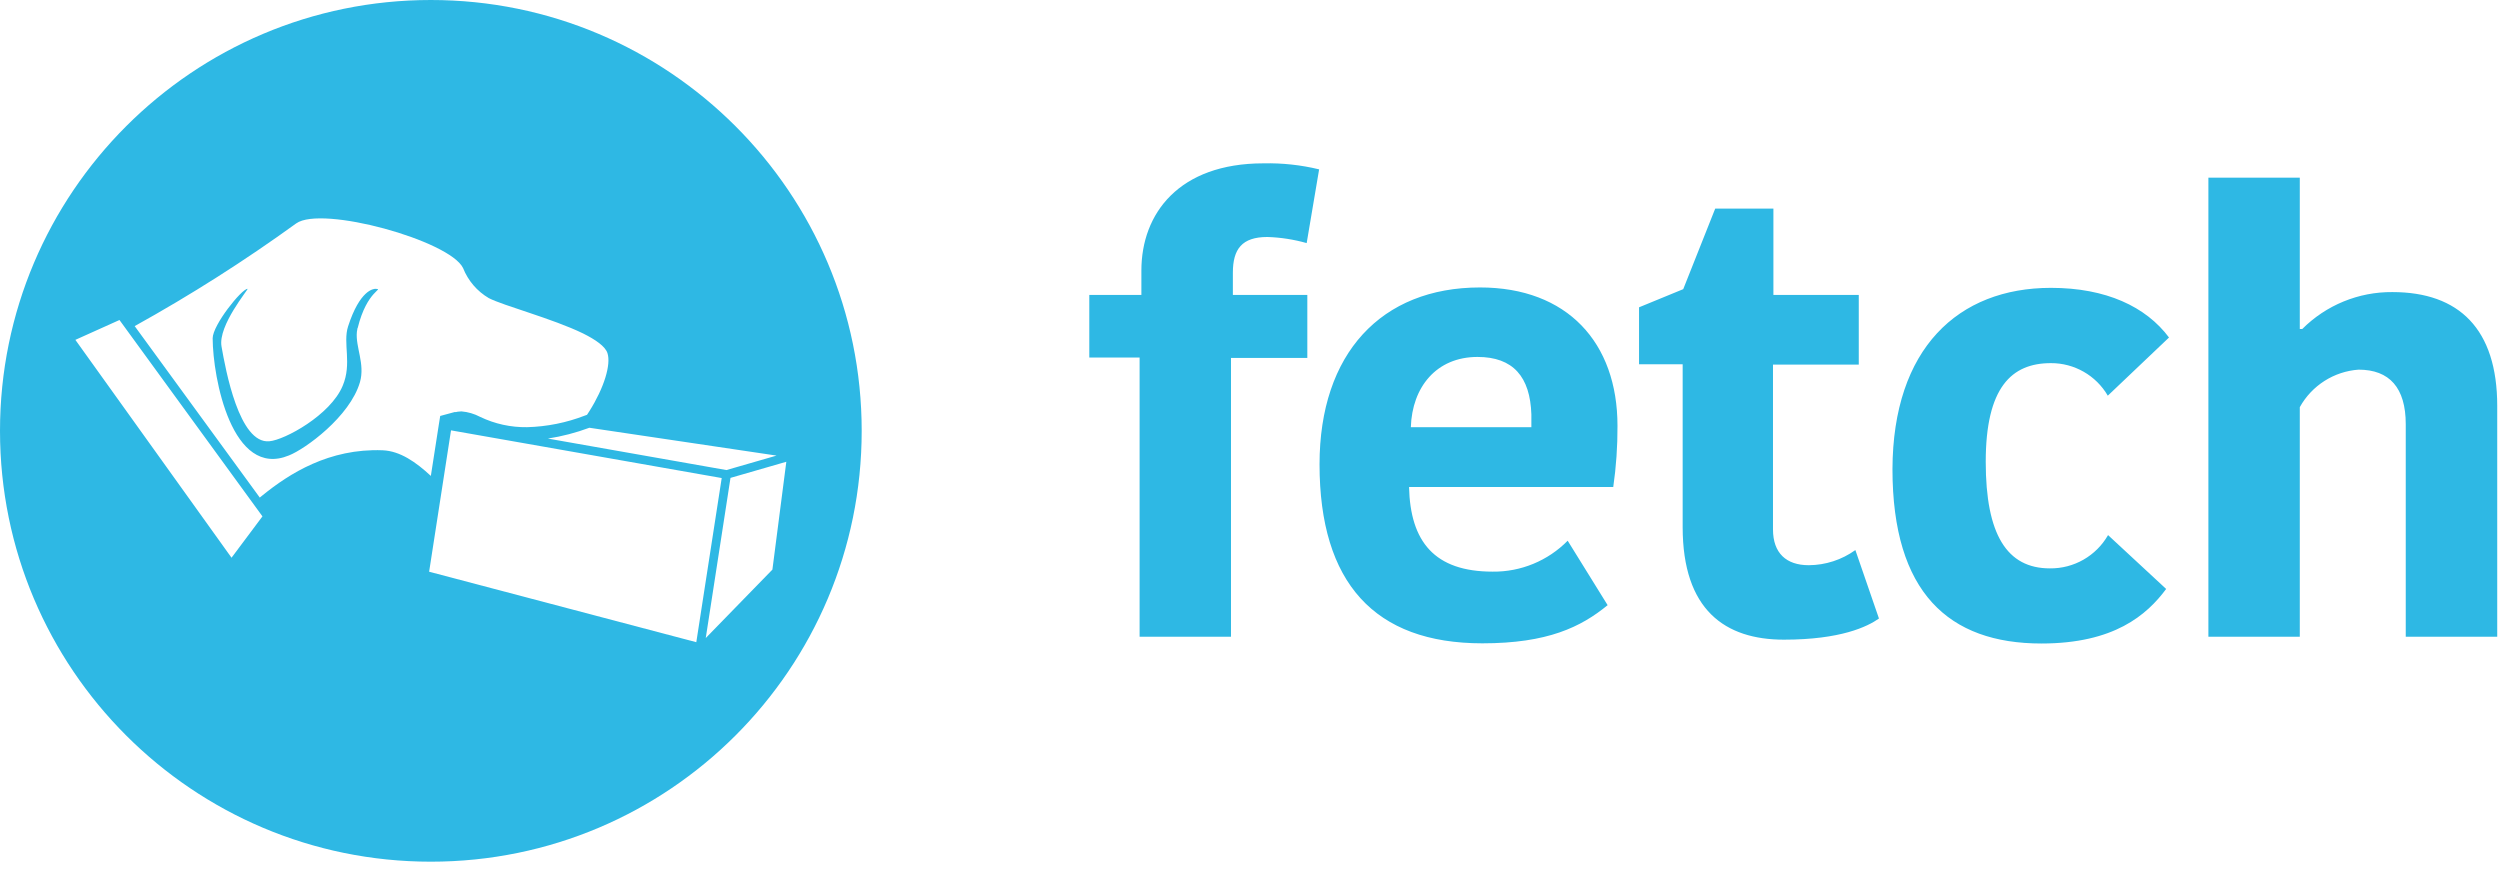
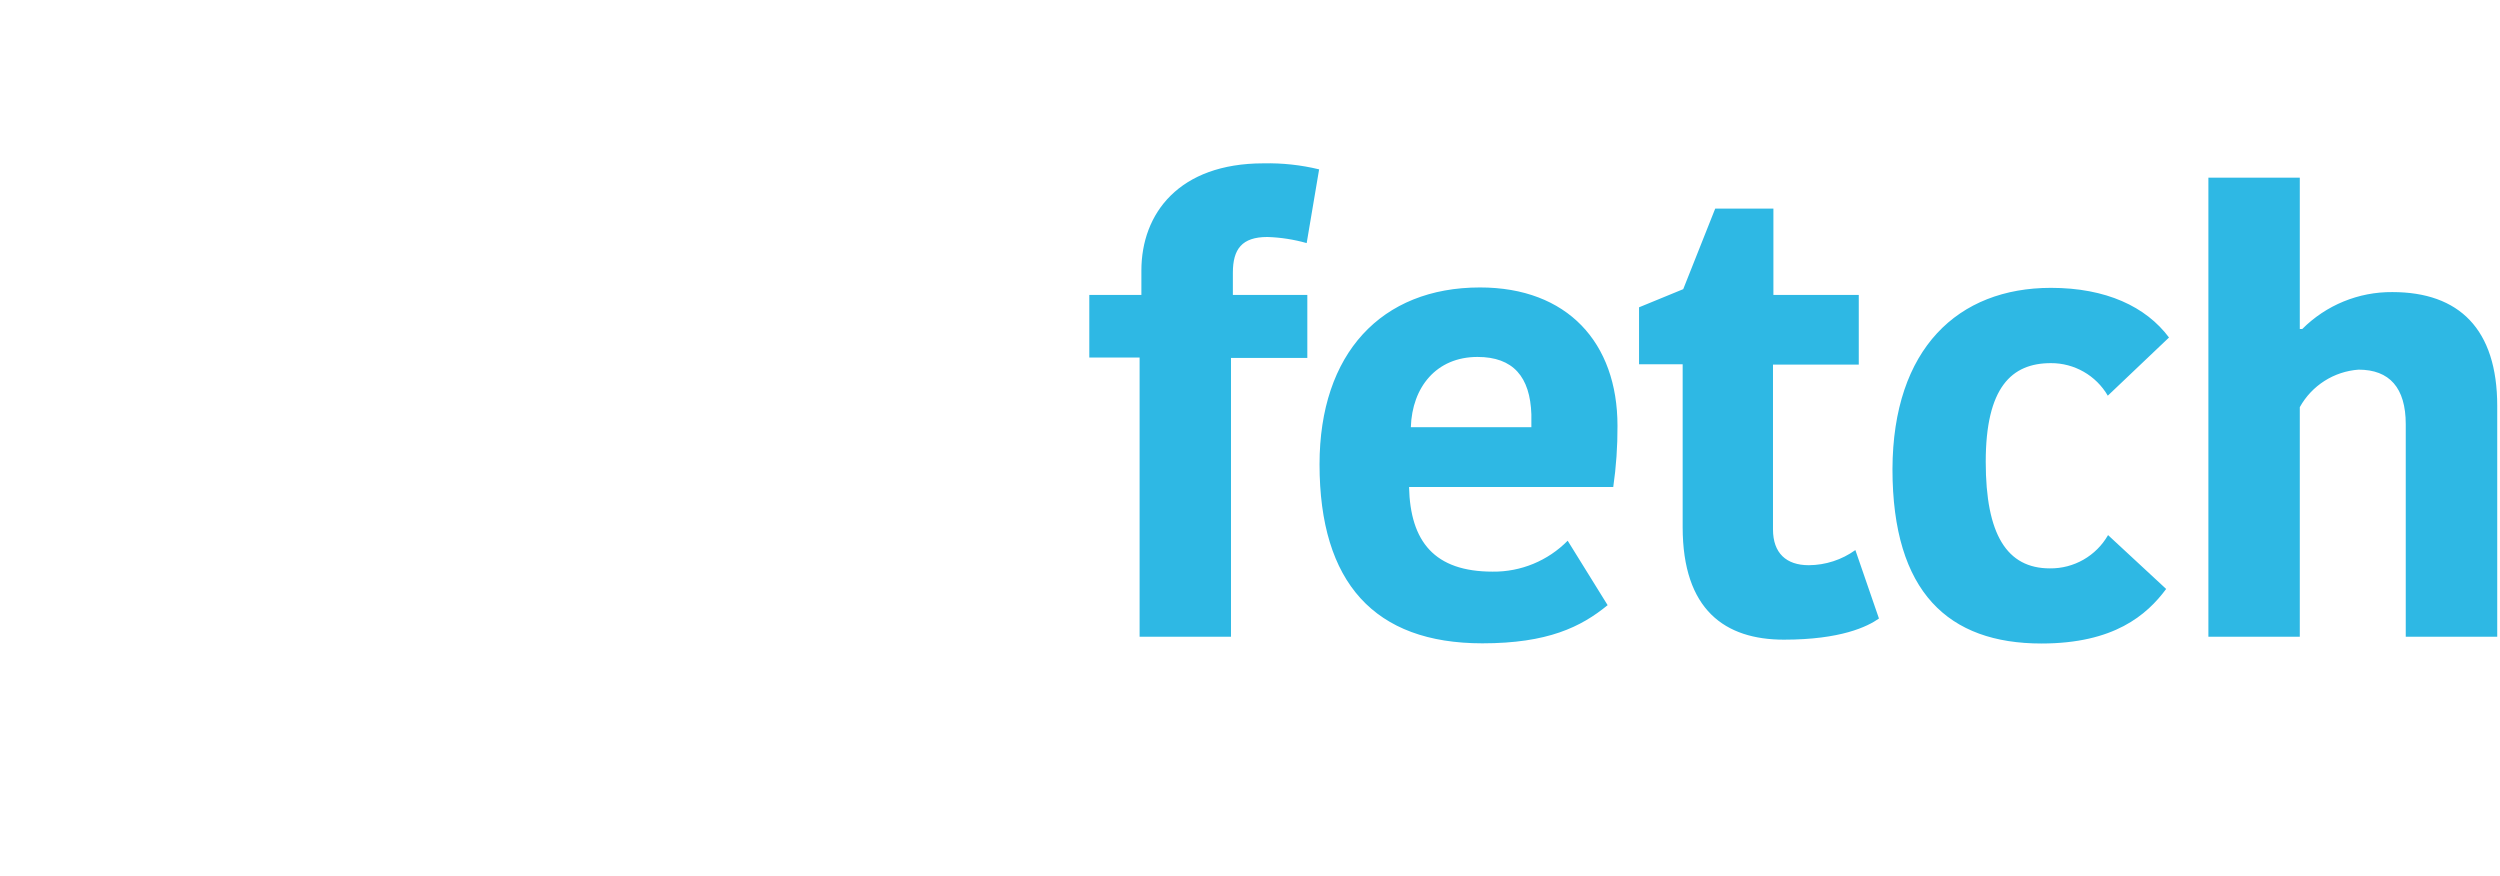
<svg xmlns="http://www.w3.org/2000/svg" width="157" height="55" viewBox="0 0 157 55">
  <g fill="#2EB8E4" fill-rule="evenodd">
    <path fill-rule="nonzero" d="M13.662 5.048C12.858 4.82 12.029 4.691 11.194 4.665 9.594 4.665 9.027 5.427 9.027 6.909L9.027 8.304 13.703 8.304 13.703 12.26 8.909 12.26 8.909 29.769 3.17 29.769 3.17 12.234.011 12.234.011 8.304 3.282 8.304 3.282 6.771C3.282 3.193 5.638.04 10.948.04 12.125.014 13.3.141 14.444.418L13.662 5.048zM32.562 27.786C30.891 29.156 28.801 30.183 24.691 30.183 17.925 30.183 14.47 26.381 14.47 18.94 14.47 11.979 18.349 7.834 24.548 7.834 30.027 7.834 33.181 11.294 33.181 16.522 33.188 17.808 33.099 19.093 32.915 20.366L20.092 20.366C20.168 23.795 21.686 25.681 25.341 25.681 27.11 25.702 28.812 25 30.053 23.739L32.562 27.786zM20.204 16.609L27.773 16.609 27.773 15.807C27.697 13.451 26.634 12.198 24.39 12.198 21.804 12.198 20.281 14.1 20.204 16.609zM37.274 22.88L37.274 12.658 34.535 12.658 34.535 9.081 37.31 7.941 39.319 2.881 42.973 2.881 42.973 8.304 48.334 8.304 48.334 12.679 42.947 12.679 42.947 23.033C42.947 24.516 43.78 25.277 45.191 25.277 46.242 25.272 47.266 24.94 48.12 24.326L49.602 28.625C48.876 29.136 47.205 29.953 43.632 29.953 39.942 29.953 37.274 28.093 37.274 22.88zM60.401 7.859C63.861 7.859 66.37 9.04 67.817 10.977L63.973 14.631C63.233 13.359 61.868 12.579 60.396 12.587 57.922 12.587 56.307 14.12 56.307 18.786 56.307 23.35 57.636 25.476 60.335 25.476 61.842 25.495 63.241 24.695 63.989 23.386L67.638 26.769C66.422 28.405 64.367 30.194 59.803 30.194 53.987 30.194 50.45 26.999 50.45 19.241 50.476 11.662 54.58 7.859 60.401 7.859zM88.429 15.275L88.429 29.769 82.684 29.769 82.684 16.42C82.684 14.135 81.662 12.996 79.72 12.996 78.171 13.108 76.783 13.994 76.03 15.352L76.03 29.769 70.29 29.769 70.29.939 76.03.939 76.03 10.445 76.183 10.445C77.683 8.943 79.723 8.106 81.846 8.125 86.032 8.125 88.429 10.445 88.429 15.275z" transform="translate(68.397 10.218)" />
-     <path d="M27.057,2.67298265e-13 C42,2.67298265e-13 54.114,12.114 54.114,27.057 C54.114,42 42,54.114 27.057,54.114 C12.114,54.114 1.82578516e-12,42 1.82578516e-12,27.057 C1.82578516e-12,12.114 12.114,2.67298265e-13 27.057,2.67298265e-13 Z M28.324,27.026 L26.949,35.904 L43.728,40.33 L45.323,30.021 L28.324,27.026 Z M49.381,28.999 L45.875,30.011 L44.321,40.069 L48.507,35.771 L49.381,28.999 Z M7.503,20.096 L4.733,21.343 L14.54,35.025 L16.482,32.428 L7.503,20.096 Z M29.081,16.835 C28.243,15.103 20.208,12.884 18.603,14.029 C15.354,16.38 11.966,18.534 8.458,20.479 L8.458,20.479 L16.314,31.248 L16.49,31.104 C18.162,29.751 20.661,28.145 24.036,28.278 C25.13,28.324 26.127,29.024 27.057,29.888 L27.057,29.888 L27.563,26.633 L27.645,26.122 L28.156,25.984 L28.554,25.876 L28.641,25.876 L28.752,25.854 C28.827,25.842 28.903,25.836 28.978,25.835 C29.391,25.87 29.793,25.988 30.159,26.183 C31.076,26.622 32.082,26.842 33.098,26.827 C34.344,26.795 35.575,26.547 36.737,26.096 L36.737,26.096 L36.865,26.05 L37.014,25.82 C37.936,24.36 38.385,22.889 38.147,22.171 C38.009,21.752 37.406,21.333 36.614,20.939 C34.703,20.009 31.626,19.201 30.696,18.721 C29.962,18.29 29.394,17.626 29.081,16.835 Z M37.013,26.863 C36.169,27.177 35.296,27.405 34.406,27.542 L34.406,27.542 L45.619,29.52 L48.768,28.611 Z M23.581,18.138 C24.149,18.164 23.055,18.189 22.462,20.602 L22.462,20.602 L22.452,20.602 L22.412,20.84 C22.316,21.798 22.935,22.845 22.605,24.001 C21.972,26.168 19.171,28.197 18.149,28.6 C14.571,30.082 13.365,23.735 13.355,21.246 C13.355,20.413 15.174,18.143 15.547,18.138 C15.634,18.138 13.677,20.443 13.912,21.762 C14.167,23.213 15.016,27.895 16.917,27.711 C17.878,27.629 20.75,26.07 21.517,24.236 C22.12,22.825 21.517,21.558 21.859,20.5 C22.6,18.205 23.459,18.138 23.581,18.138 Z" />
  </g>
</svg>